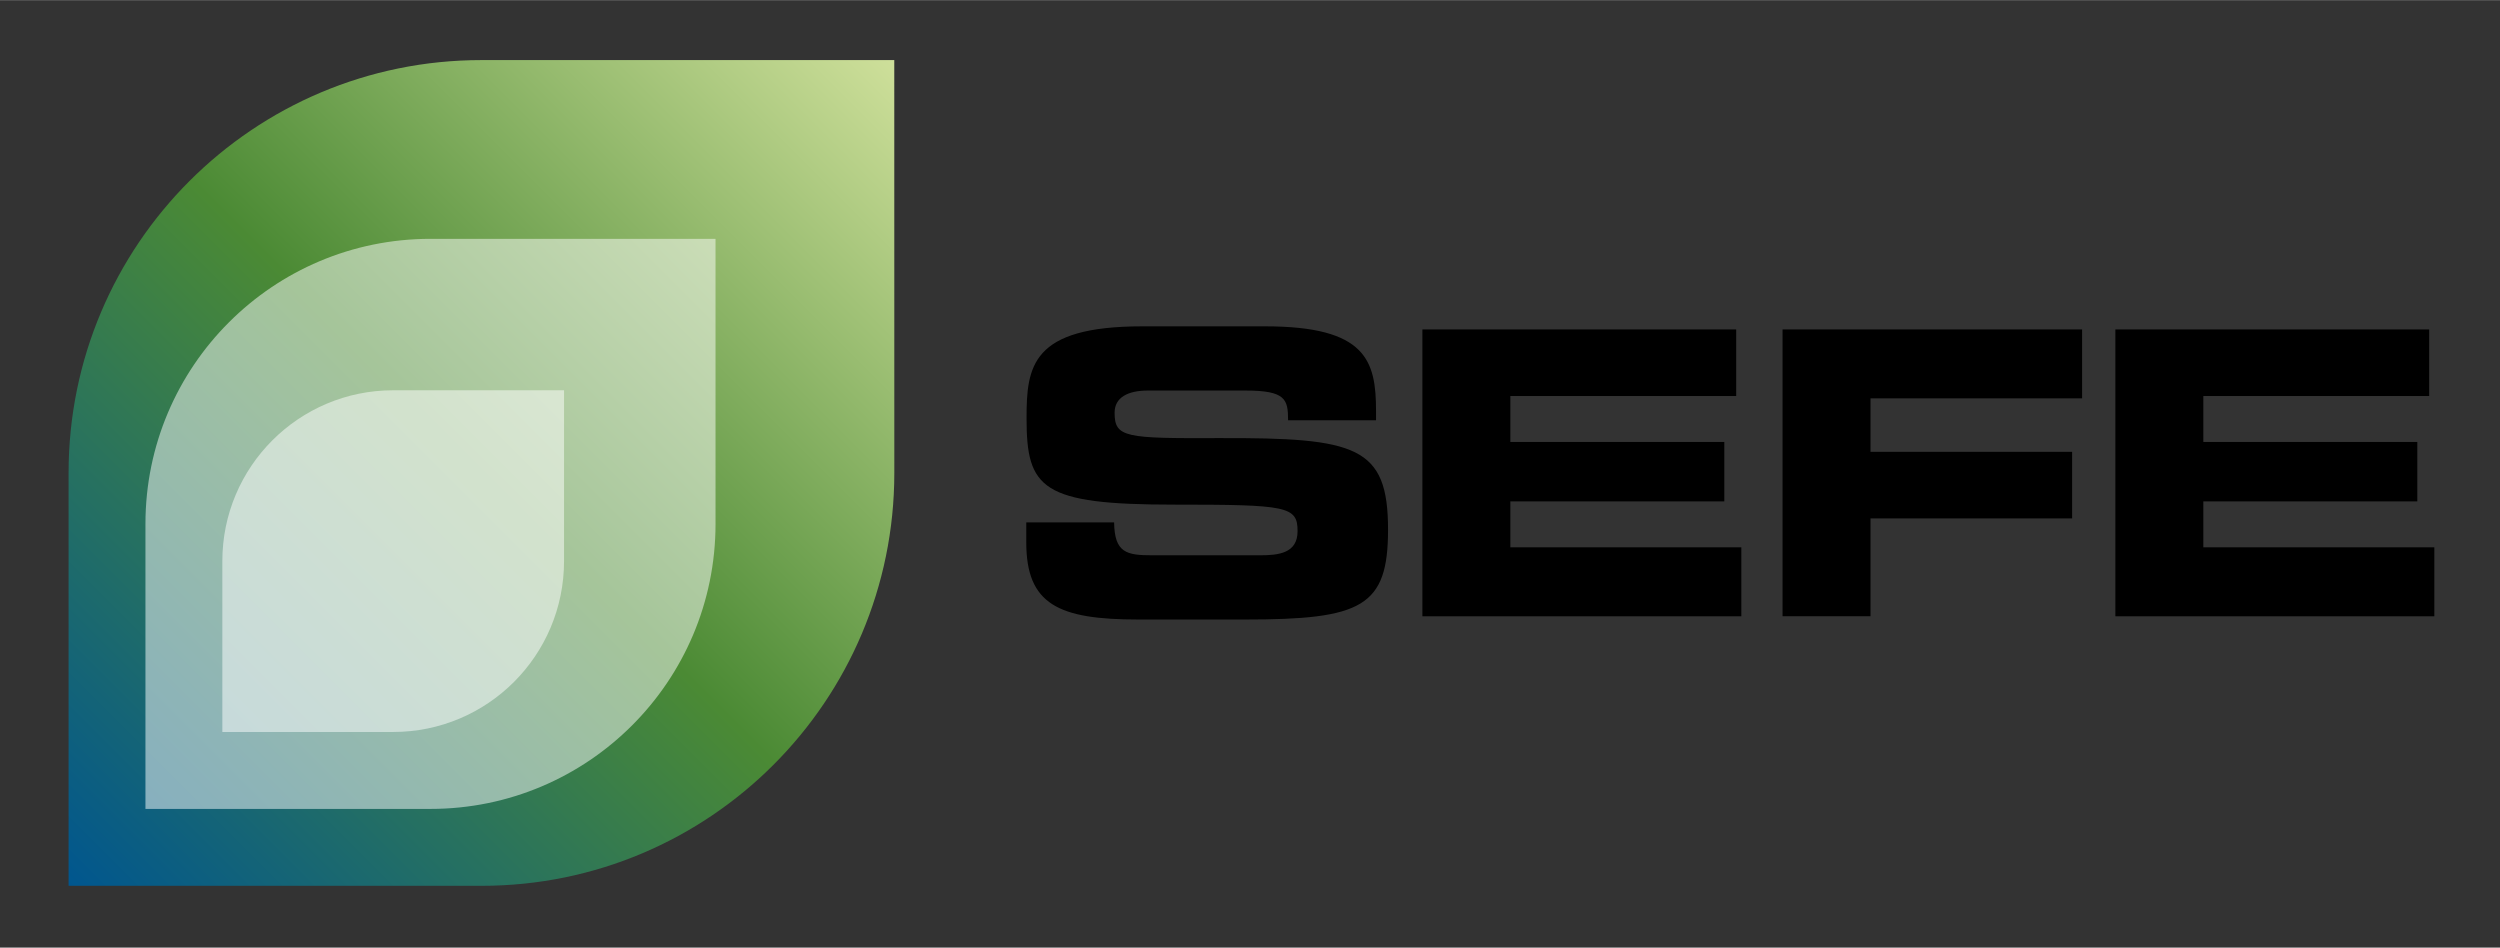
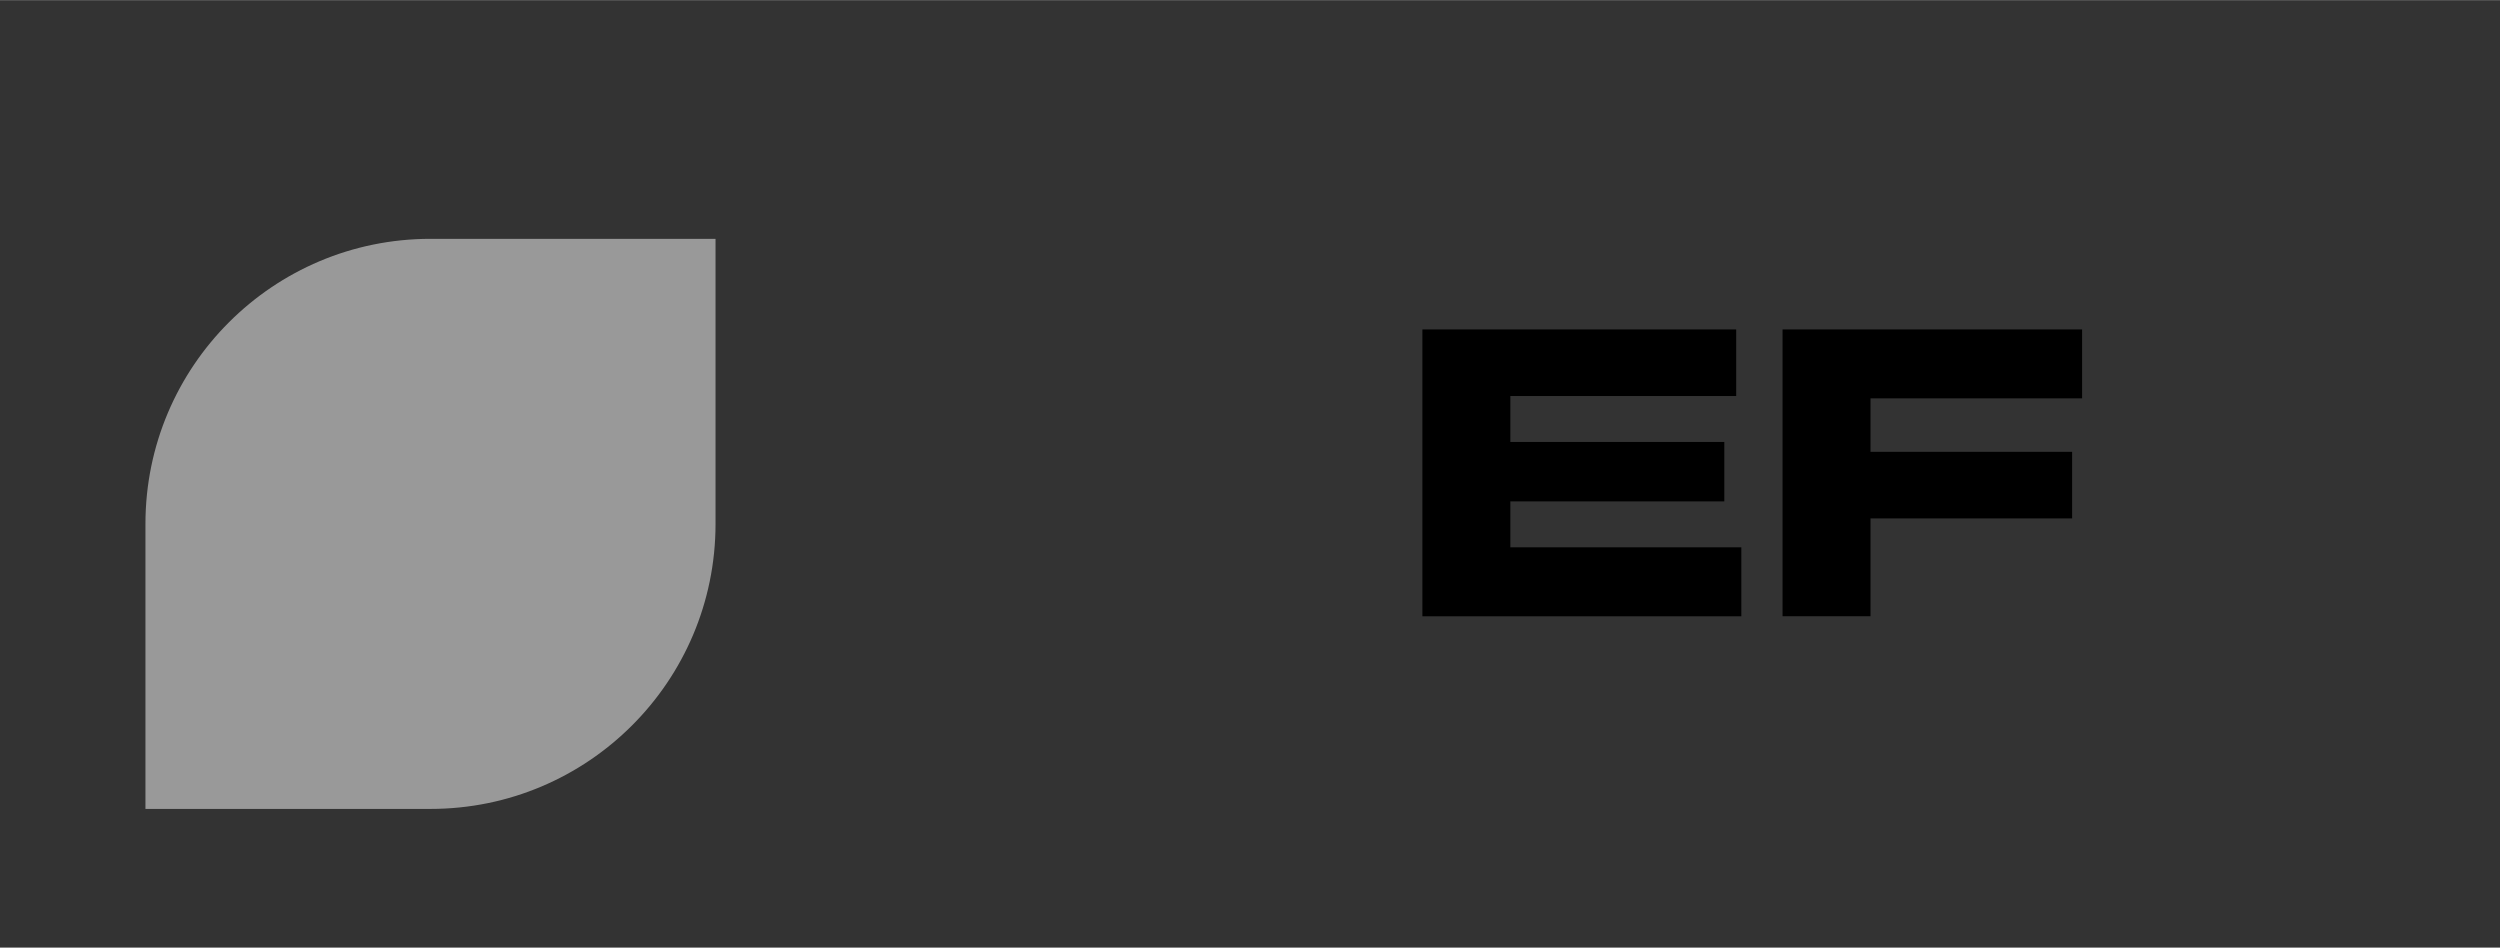
<svg xmlns="http://www.w3.org/2000/svg" id="Calque_1" x="0px" y="0px" viewBox="0 0 524.14 198.64" style="enable-background:new 0 0 524.14 198.64;" width="524" height="198.64" xml:space="preserve">
  <rect x="0" y="0" width="524.14" height="198.64" fill="#333333" stroke="none" />
  <style type="text/css">	.st0{fill:url(#Tracé_223_00000008841820055850933560000006667621584199858104_);}	.st1{opacity:0.5;fill:#FFFFFF;enable-background:new    ;}</style>
  <g id="Groupe_687">
    <g id="Groupe_124">
      <g id="Groupe_121">
        <g id="Groupe_120">
          <linearGradient id="Tracé_223_00000028321857891132249730000007265040805641959334_" gradientUnits="userSpaceOnUse" x1="-156.878" y1="395.467" x2="-155.878" y2="396.467" gradientTransform="matrix(173.124 0 0 -173.124 27173.68 68650.609)">
            <stop offset="0" style="stop-color:#00568F" />
            <stop offset="0.5" style="stop-color:#4B8A34" />
            <stop offset="1" style="stop-color:#CFE09B" />
          </linearGradient>
-           <path id="Tracé_223" style="fill:url(#Tracé_223_00000028321857891132249730000007265040805641959334_);" d="M187.49,12.57     h-86.55c-47.8,0-86.56,38.74-86.56,86.55c0,0,0,0.01,0,0.01l0,0v86.56h86.56c47.81,0,86.56-38.76,86.56-86.56l0,0     C187.49,69.32,187.49,28.14,187.49,12.57z" />
        </g>
      </g>
      <g id="Groupe_123" transform="translate(16.115 37.477)">
        <g id="Groupe_122" transform="translate(0 0)">
          <path id="Tracé_224" class="st1" d="M133.9,12.57H74.14c-33,0-59.76,26.75-59.76,59.76c0,0,0,0,0,0l0,0v59.76h59.76     c33,0,59.76-26.75,59.76-59.76c0,0,0,0,0,0l0,0V12.57z" />
-           <path id="Tracé_225" class="st1" d="M66.32,44.32L66.32,44.32c-19.78,0-35.82,16.04-35.82,35.82l0,0v35.82h35.82     c19.78,0,35.82-16.04,35.82-35.82l0,0V44.32H66.32z" />
        </g>
      </g>
    </g>
    <g id="Groupe_128" transform="translate(200.763 55.822)">
      <g id="Groupe_127">
-         <path id="Tracé_231" d="M14.38,53.68h18.44c0.08,6.4,2.65,6.89,7.97,6.89h22.6c3.9,0,7.89-0.41,7.89-5.06    c0-5.23-2.16-5.56-25.92-5.56c-27.75,0-30.9-3.32-30.9-18.1c0-10.88,0.99-19.28,24.26-19.28h25.75    c21.26,0,23.26,7.23,23.26,17.78v1.91H69.29c0-4.4-0.5-6.23-8.97-6.23H39.9c-4.16,0-6.98,1.42-6.98,4.65    c0,5.23,2.24,5.4,22.02,5.32c28.66-0.08,35.31,1.66,35.31,19.19c0,16.2-5.49,18.85-29.99,18.85H37.91    c-16.78,0-23.51-3.15-23.51-16.2v-4.17H14.38z" />
        <path id="Tracé_232" d="M97.45,13.22h65.79v13.96h-47.35v9.63h44.86v12.46h-44.86v9.63h48.43v14.46H97.45V13.22z" />
        <path id="Tracé_233" d="M172.96,13.22h62.8v14.45H191.4v11.21h42.27v13.96H191.4v20.51h-18.44V13.22z" />
-         <path id="Tracé_234" d="M242.74,13.22h65.79v13.96h-47.35v9.63h44.86v12.46h-44.86v9.63h48.43v14.46h-66.87V13.22z" />
      </g>
    </g>
  </g>
</svg>